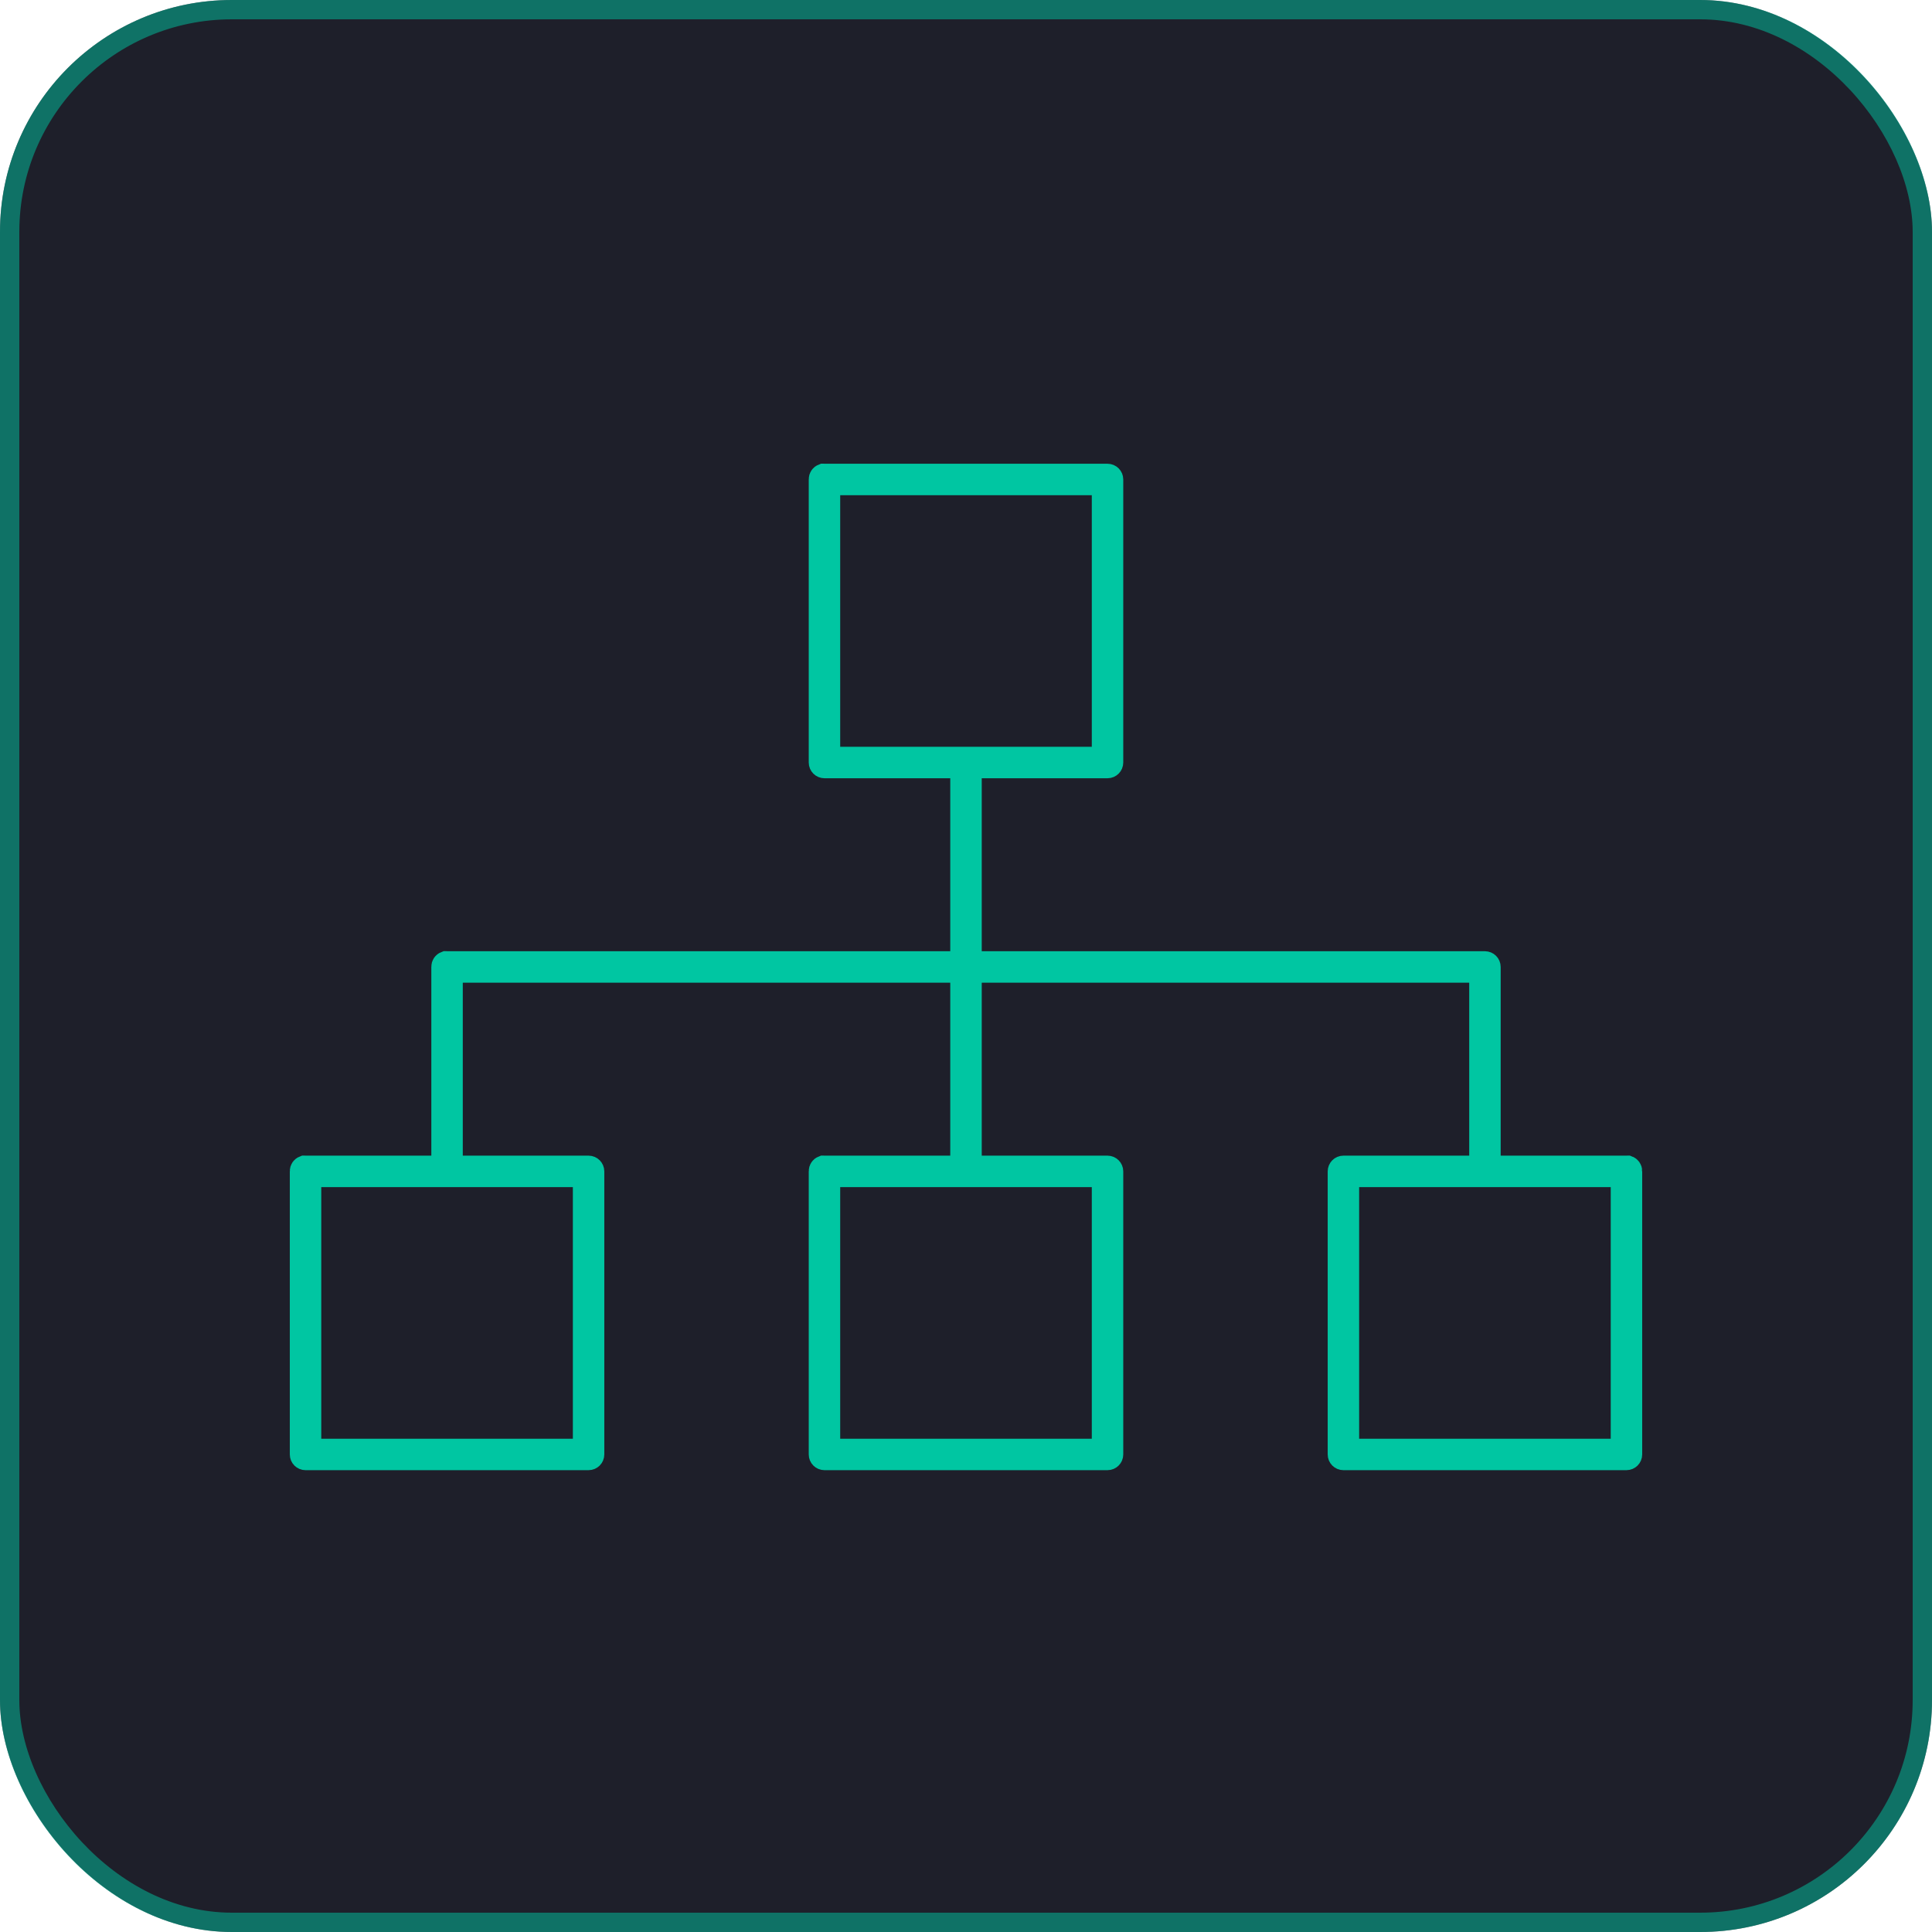
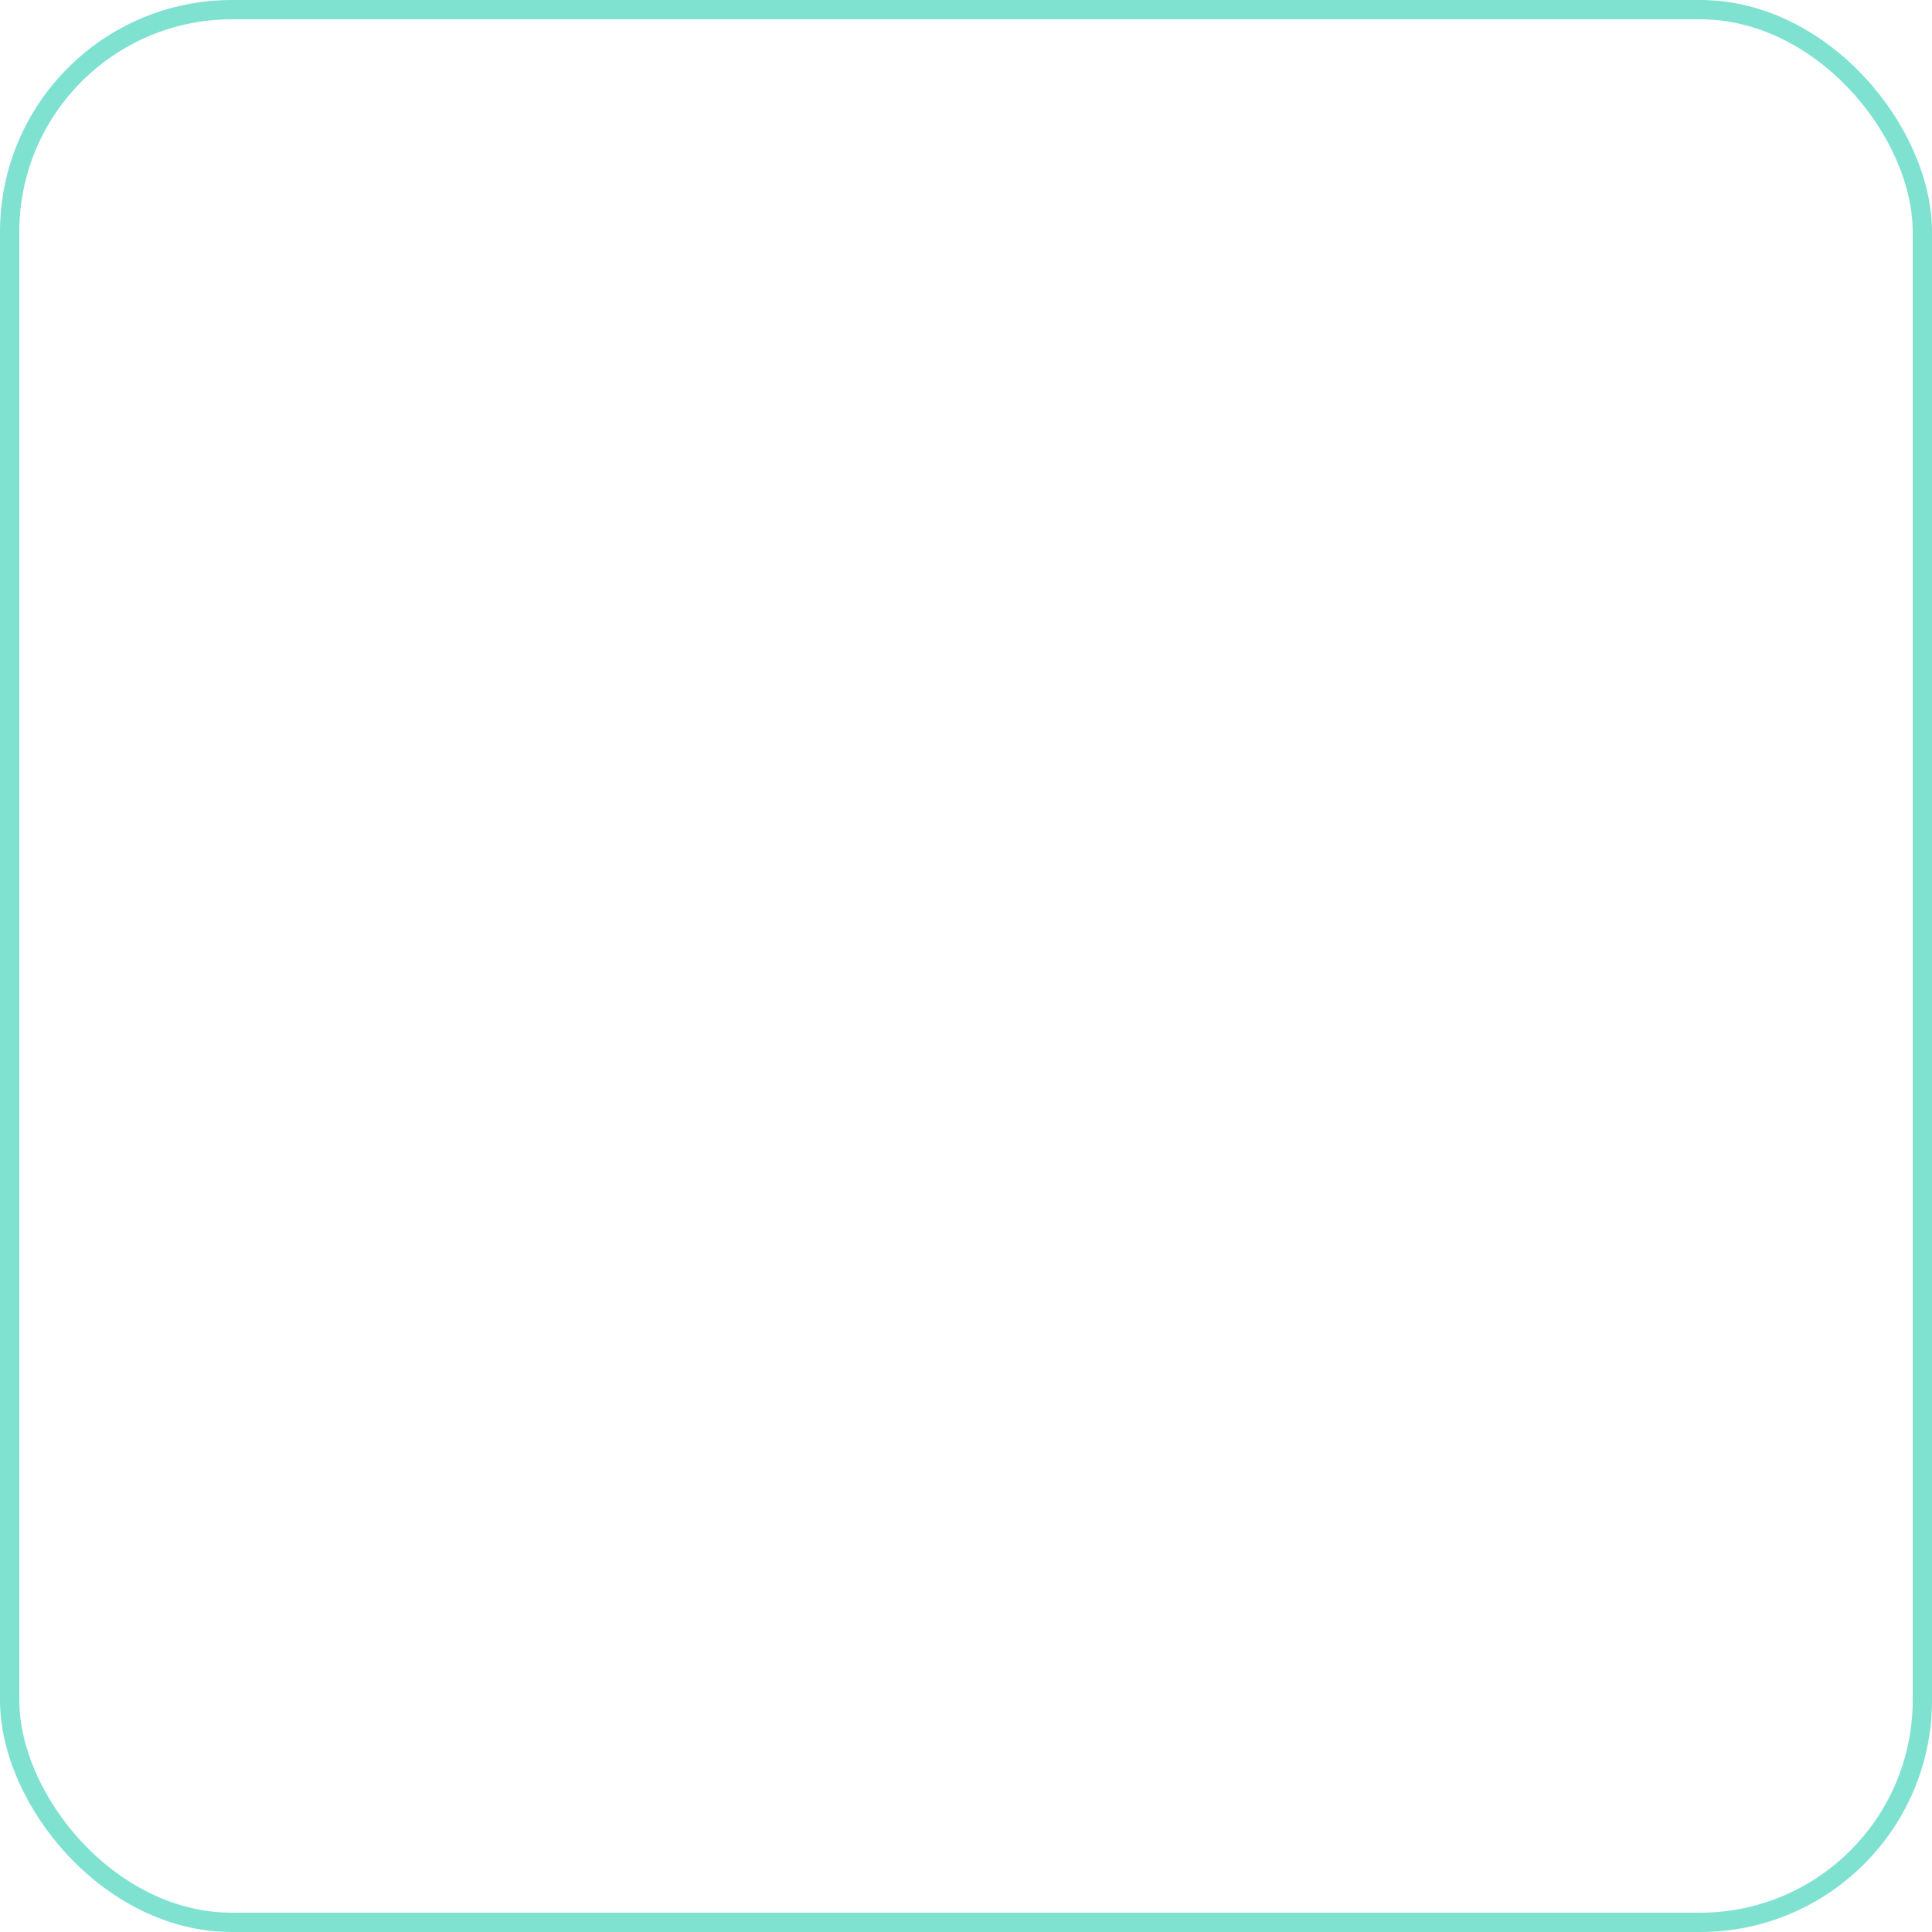
<svg xmlns="http://www.w3.org/2000/svg" width="100" height="100" viewBox="0 0 100 100" fill="none">
-   <rect width="100" height="100" rx="12" fill="#1E1F2A" />
  <rect x="0.5" y="0.5" width="99" height="99" rx="11.5" stroke="#00C6A2" stroke-opacity="0.5" />
-   <path d="M42.492 24.817H42.492L42.492 24.807C42.49 24.728 42.539 24.659 42.611 24.632C42.611 24.632 42.612 24.632 42.612 24.632L42.643 24.635H42.675H57.325C57.427 24.635 57.508 24.717 57.508 24.817V39.468C57.508 39.569 57.426 39.651 57.325 39.651H50.814H50.183V40.282V49.236V49.867H50.814H76.861C76.961 49.867 77.043 49.948 77.043 50.05V59.817V60.448H77.674H84.186H84.214L84.242 60.446C84.244 60.446 84.247 60.445 84.249 60.445C84.321 60.472 84.37 60.541 84.369 60.62L84.368 60.62V60.631V75.282C84.368 75.382 84.287 75.464 84.186 75.464H69.535C69.434 75.464 69.353 75.382 69.353 75.282V60.631C69.353 60.53 69.435 60.448 69.535 60.448H76.046H76.678V59.817V50.864V50.232H76.046H50.814H50.183V50.864V59.817V60.448H50.814H57.325C57.426 60.448 57.508 60.53 57.508 60.631V75.282C57.508 75.382 57.427 75.464 57.325 75.464H42.675C42.573 75.464 42.492 75.382 42.492 75.282V60.631H42.492L42.492 60.62C42.49 60.541 42.539 60.472 42.611 60.445C42.614 60.445 42.616 60.446 42.619 60.446L42.647 60.448H42.675H49.186H49.817V59.817V50.864V50.232H49.186H23.953H23.322V50.864V59.817V60.448H23.953H30.465C30.565 60.448 30.647 60.53 30.647 60.631V75.282C30.647 75.382 30.566 75.464 30.465 75.464H15.814C15.713 75.464 15.632 75.382 15.632 75.282V60.631H15.632L15.631 60.62C15.63 60.541 15.679 60.472 15.751 60.445C15.753 60.445 15.756 60.446 15.758 60.446L15.786 60.448H15.814H22.326H22.957V59.817V50.05H22.957L22.957 50.038C22.956 49.96 23.004 49.891 23.076 49.864C23.078 49.864 23.081 49.864 23.083 49.864L23.111 49.867H23.14H49.186H49.817V49.236V40.282V39.651H49.186H42.675C42.574 39.651 42.492 39.569 42.492 39.468V24.817ZM43.488 25H42.857V25.632V38.655V39.286H43.488H56.511H57.143V38.655V25.632V25H56.511H43.488ZM16.628 60.813H15.997V61.445V74.468V75.1H16.628H29.651H30.283V74.468V61.445V60.813H29.651H16.628ZM43.488 60.813H42.857V61.445V74.468V75.1H43.488H56.511H57.143V74.468V61.445V60.813H56.511H43.488ZM70.348 60.813H69.717V61.445V74.468V75.1H70.348H83.371H84.003V74.468V61.445V60.813H83.371H70.348Z" stroke="#00C6A2" stroke-width="1.263" />
</svg>